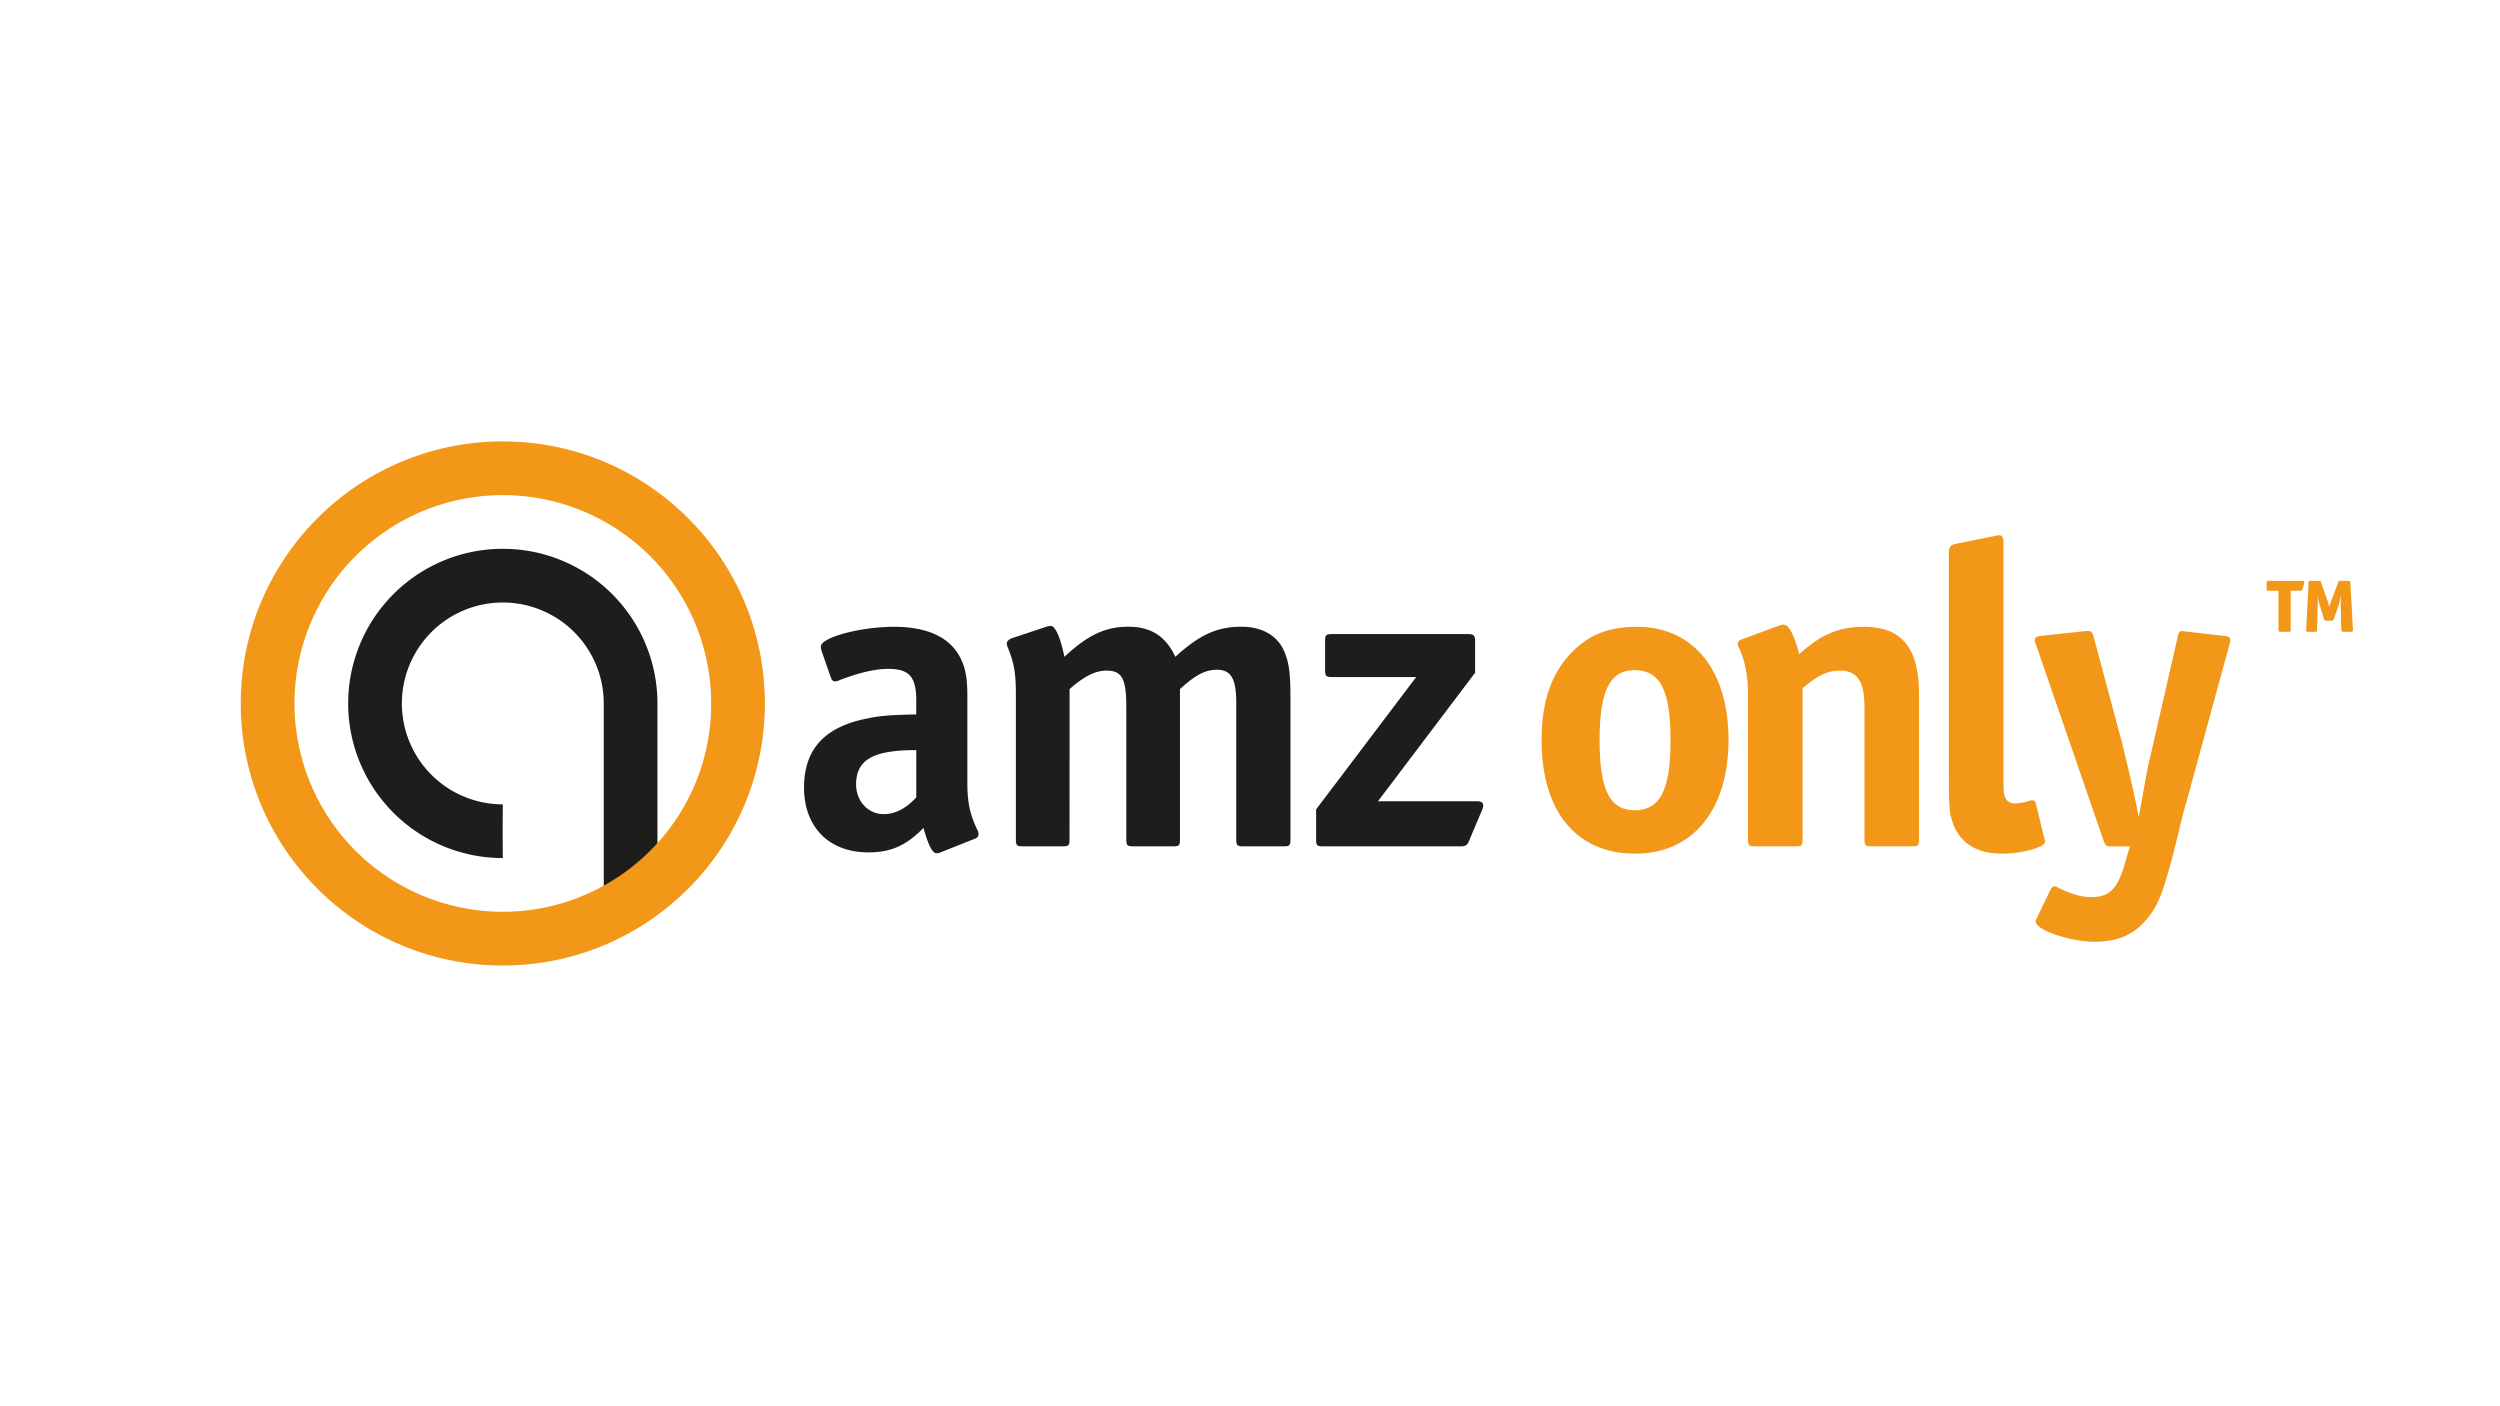
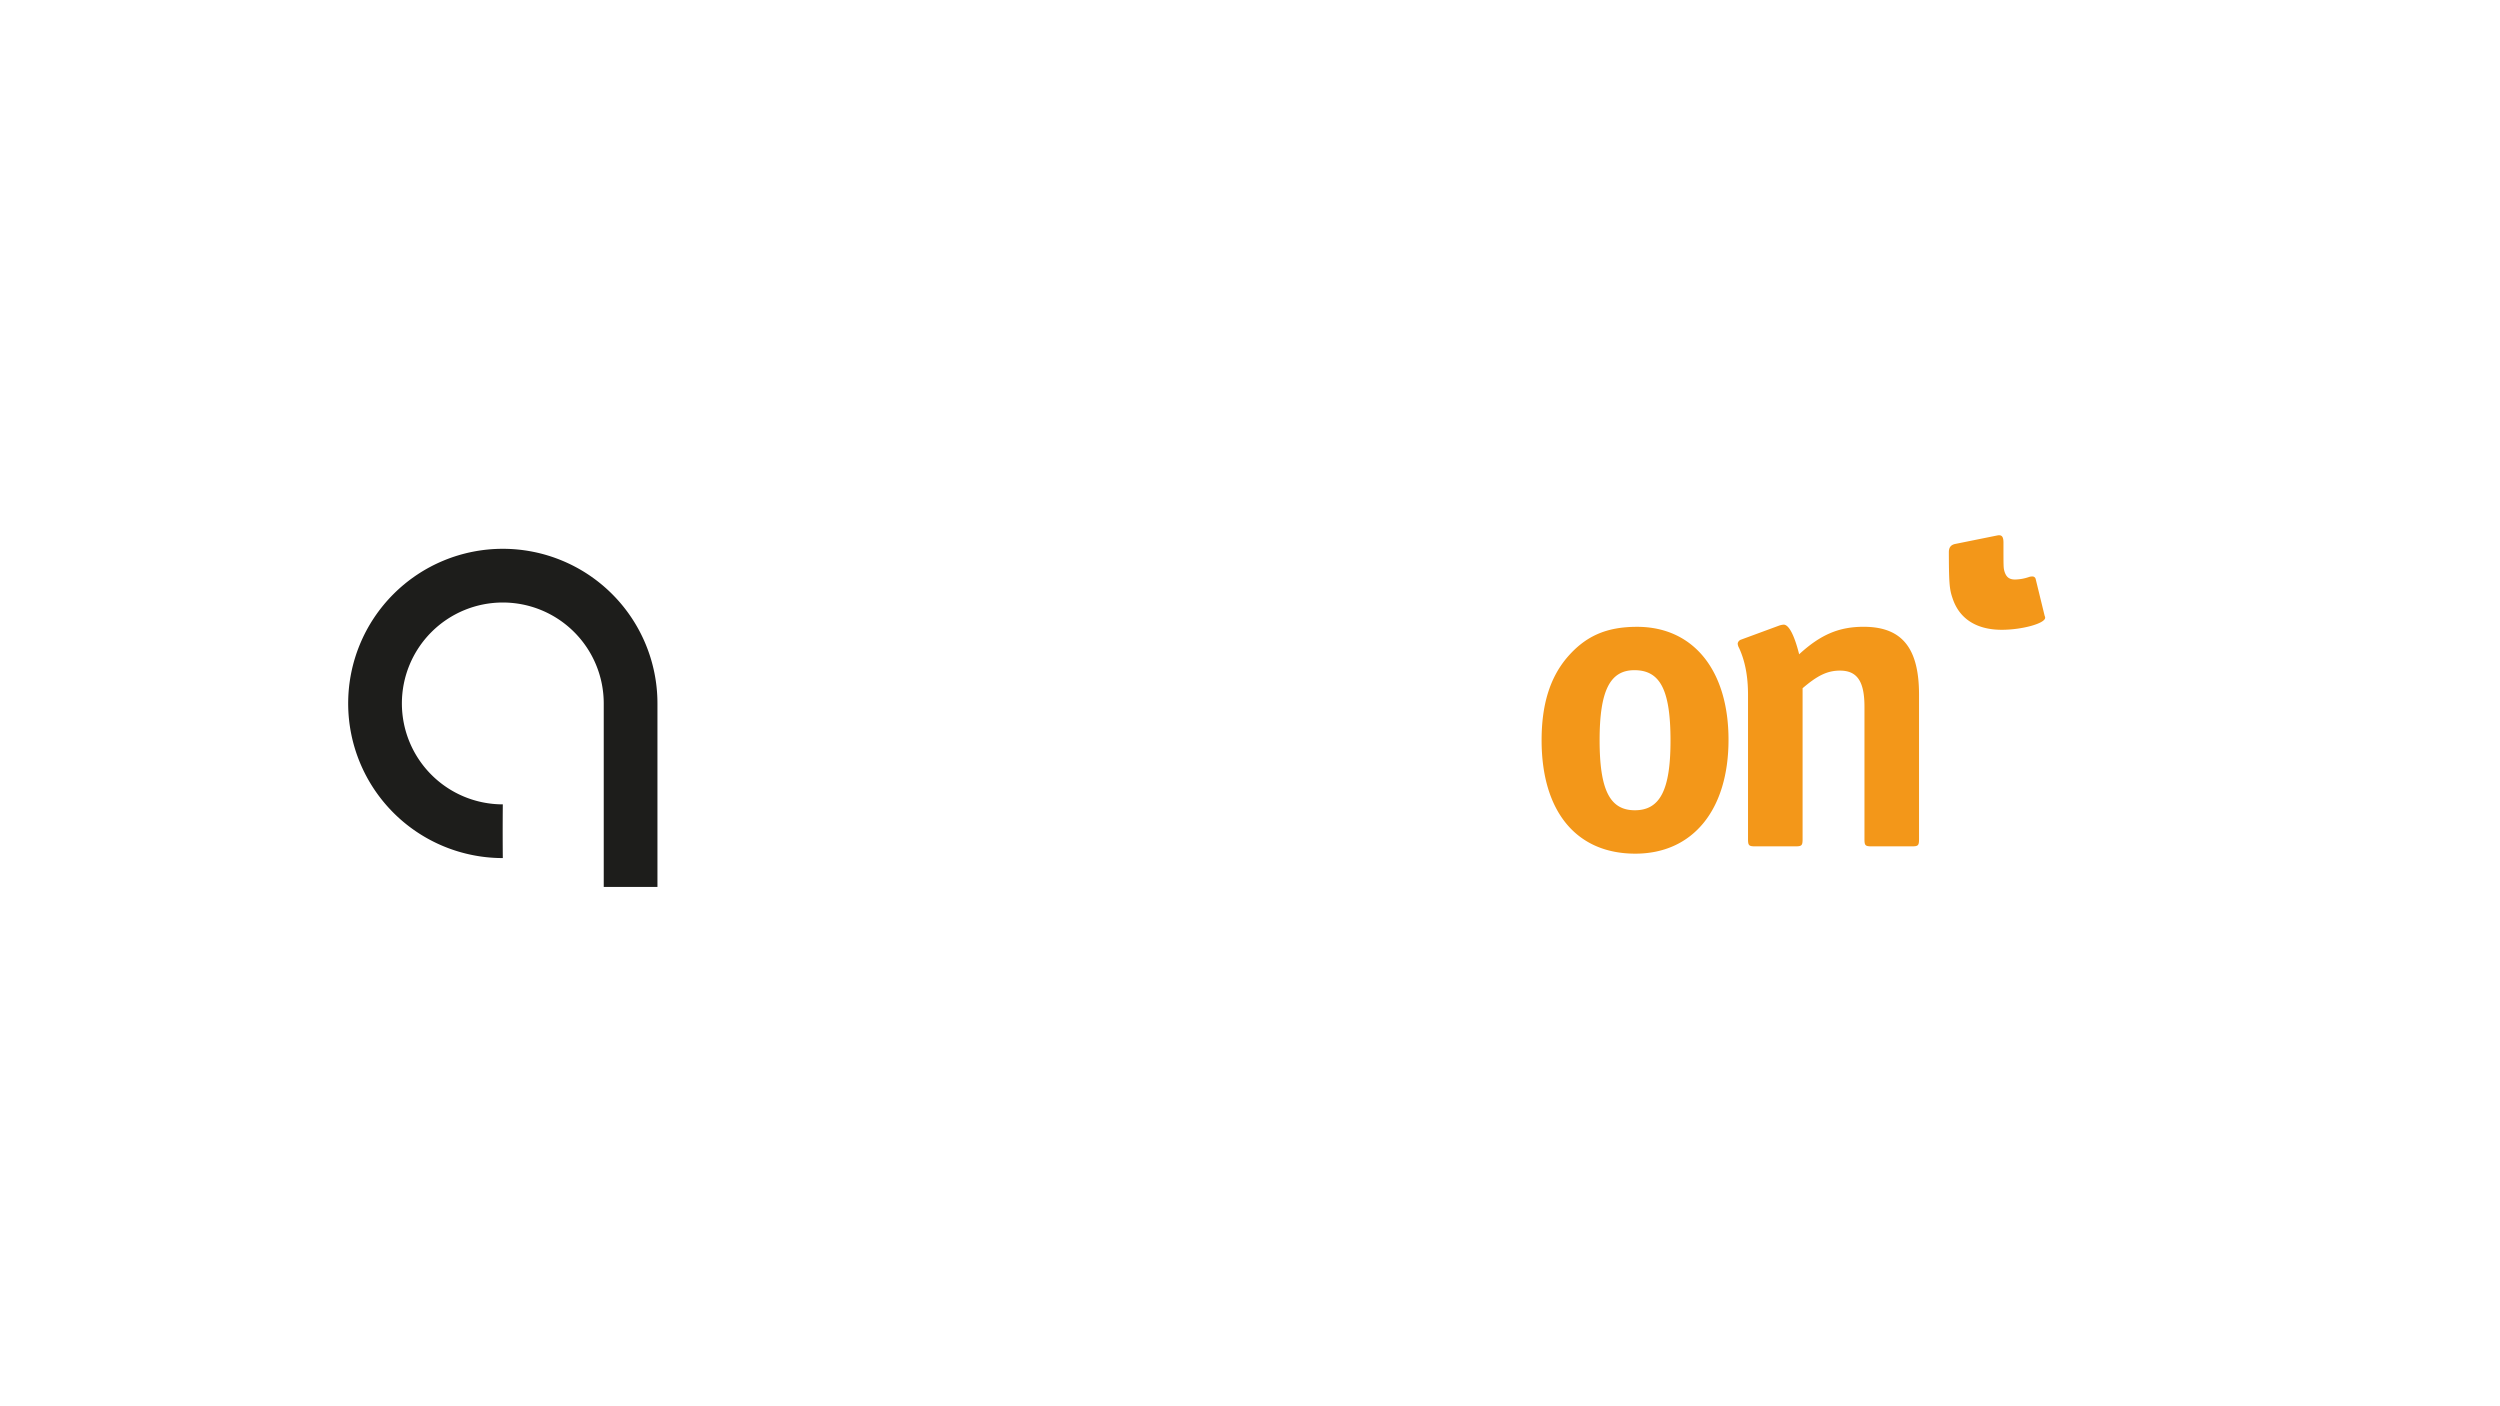
<svg xmlns="http://www.w3.org/2000/svg" id="Layer_1_copy" data-name="Layer 1 copy" viewBox="0 0 1920 1080">
  <defs>
    <style>.cls-1{fill:#1d1d1b}.cls-2{fill:#f39719}</style>
  </defs>
-   <path class="cls-1" d="M703.7 538.46c0-18.81-5.28-24.75-21.78-24.75-9.9 0-22.44 3-37 8.58a8.6 8.6 0 01-3.63 1c-1.65 0-2.64-1-3.3-3.3l-6.93-19.8a14 14 0 01-.66-3.63c0-6.93 30-15.18 56.43-15.18 26.07 0 43.89 8.58 51.48 25.41 3.3 6.93 4.62 14.85 4.62 27.39v67.32c0 14.52 2 24.09 7.59 35.64a8.6 8.6 0 011 3.63 3.79 3.79 0 01-2.64 3.3l-25.74 10.23a8.79 8.79 0 01-4 1c-3 0-6.27-6.27-9.9-19.47-13.2 13.53-25.08 18.81-42.24 18.81-30.36 0-49.5-19.47-49.5-49.83 0-29.37 15.84-46.86 49.17-53.13 8.58-2 18.81-2.64 37-3zm0 37.62c-33 0-46.2 7.26-46.2 26.4 0 12.87 9.24 22.77 21.12 22.77 8.91 0 17.16-4.29 25.08-12.87zM821.41 644.39c0 5-.66 5.61-5.61 5.61h-30c-4.95 0-5.61-.66-5.61-5.61V533.51c0-16.83-1.32-23.76-5.94-35.64a8.6 8.6 0 01-1-3.63c0-1.65 1.32-3 3.63-4l26.73-8.91a27.64 27.64 0 013.3-.66c3.63 0 7.59 9.24 10.56 23.76 18.15-16.83 31.35-23.1 49.17-23.1 17.16 0 28.71 7.26 36 23.1 18.81-17.16 32.34-23.1 50.82-23.1 14.85 0 26.07 5.94 31.68 16.5 4.62 9.24 5.94 17.82 5.94 38v108.56c0 5-.66 5.61-5.61 5.61h-30.41c-4.95 0-5.61-.66-5.61-5.61V539.78c0-18.48-4-25.41-14.85-25.41-8.91 0-16.5 4-28.38 14.85v115.17c0 5-.66 5.61-5.61 5.61h-30c-5 0-5.61-.66-5.61-5.61V543.08c0-21.78-3.3-28.05-15.18-28.05-8.58 0-17.16 4.29-28.38 14.19zM1087.62 520h-64.35c-4.95 0-5.61-.66-5.61-5.61v-21.8c0-4.95.66-5.61 5.61-5.61h104c4.62 0 5.61 1 5.61 5.61v24.09l-74.58 98.67h75.57c3.63 0 5.28 1 5.28 3.3a10 10 0 01-1 3.63l-9.9 23.43c-1.32 3.3-2.64 4.29-6.27 4.29h-105.6c-5 0-5.61-.66-5.61-5.61v-22.77z" />
-   <path class="cls-2" d="M1327.5 568.16c0 53.79-27.39 87.45-71.61 87.45-45.21 0-71.94-32.34-71.94-87.12 0-27.06 6.27-47.52 19.14-63 14.19-16.83 30.36-24.09 54.12-24.09 43.23-.03 70.29 33.3 70.29 86.76zm-99 .33c0 38.28 7.92 53.79 27.06 53.79 19.47 0 27.39-15.84 27.39-53.46 0-38.94-7.92-54.12-27.72-54.12-18.81 0-26.73 15.84-26.73 53.79zM1366.57 480.38a14.52 14.52 0 013.3-.66c4 0 8.25 8.25 11.88 22.77 16.5-15.18 30.69-21.12 49.5-21.12 29.37 0 42.57 16.17 42.57 52.14v110.88c0 5-.66 5.61-5.61 5.61h-30.69c-5 0-5.61-.66-5.61-5.61V542.75c0-19.47-5.61-27.72-18.81-27.72-9.57 0-17.16 3.63-28.71 13.53v115.83c0 5-.66 5.61-5.61 5.61h-30.69c-4.95 0-5.61-.66-5.61-5.61V533.51c0-14.19-2.31-26.07-6.93-36a7.38 7.38 0 01-1-3.3 3.82 3.82 0 012.64-3zM1531.36 411.74c3.3-.66 3.3-.66 4-.66 2.31 0 3.3 1.65 3.3 5.61v171.93c0 18.48 0 19.14.66 21.78 1.32 4.62 3.63 6.6 8.25 6.6a34.69 34.69 0 0010.89-2 7.43 7.43 0 012.31-.33 2.51 2.51 0 012.64 2l6.6 27.06.33 1.32a2.49 2.49 0 01.33 1.32c0 4.29-17.49 9.24-33.33 9.24-19.14 0-32.34-8.25-37.62-23.76-2.64-7.59-3-11.55-3-40.26V424c0-3.63 1.65-5.61 5-6.27z" />
-   <path class="cls-2" d="M1629.71 570.47c5.6 23.1 8.9 36.63 12.86 57.09 2.64-14.52 3.31-18.48 5-27.72 1-5.61 2-10.89 3-15.18l3.29-14.19 18.48-80.85c.66-4 1.65-4.95 3.64-4.95a10.55 10.55 0 012.63.33l29 3.3c4 .33 5.29 1.32 5.29 3.3 0 1 0 1-.66 3.3l-33 120.78c-2 6.6-4 14.19-5.62 21.78-11.55 46.86-15.51 57.42-25.08 68.64-9.9 11.88-22.44 17.16-39.93 17.16-18.48 0-45.21-8.91-45.21-15.51 0-1 0-1 1.32-3.63l10.2-21.12a4 4 0 013-2.31 5.27 5.27 0 012.64 1c10.23 5 17.82 7.26 25.41 7.26 13.86 0 20.13-5.94 25.74-25.08l4-13.86h-13.86c-4.29 0-4.61-.33-6.27-4.29l-51.88-150.49c-1-2.31-1-2.64-1-3.63 0-2 1.32-3 5.28-3.3l33.66-3.63h2.36c2 0 3 1 4 4.62zM1759.28 483.7c0 1.2-.3 1.5-1.7 1.5h-5.8c-1.6 0-1.9-.2-1.9-1.5v-30h-7.4c-1.4 0-1.7-.3-1.7-1.5v-4.6c0-1.2.3-1.5 1.7-1.5h25.6c1.2 0 1.7.3 1.7 1 0 .2 0 .2-.2.8l-1.3 4.6c-.3.9-.6 1.2-1.8 1.2h-7.2zm28.2-22.4c.5 1.6 1 3.2 1.4 5a39.94 39.94 0 011.6-5l5.3-14.1c.3-1 .6-1.1 1.8-1.1h5.8c1.3 0 1.6.3 1.7 1.4l2 36.1v.4c0 .8-.5 1.2-1.7 1.2h-5.6c-1.3 0-1.6-.3-1.7-1.5l-.4-19.8c0-2.6.1-5 .2-6.7l-.2.8-.4 2c-.3 1.5-.8 3.4-1 4.1l-4 11.5c-.4 1-.6 1.1-1.8 1.1h-3.8c-1.2 0-1.5-.2-1.8-1.2l-3.4-10.9a70.4 70.4 0 01-1.7-7.2c.1 2.5.2 2.5.2 3.6a14.38 14.38 0 01.1 1.8l-.1 1.9-.5 19c0 1.2-.3 1.5-1.7 1.5h-5c-1.1 0-1.8-.4-1.7-1l.1-.6 1.8-36.1c0-1.1.3-1.4 1.7-1.4h6.1c1.2 0 1.4.2 1.8 1.1z" />
+   <path class="cls-2" d="M1327.5 568.16c0 53.79-27.39 87.45-71.61 87.45-45.21 0-71.94-32.34-71.94-87.12 0-27.06 6.27-47.52 19.14-63 14.19-16.83 30.36-24.09 54.12-24.09 43.23-.03 70.29 33.3 70.29 86.76zm-99 .33c0 38.28 7.92 53.79 27.06 53.79 19.47 0 27.39-15.84 27.39-53.46 0-38.94-7.92-54.12-27.72-54.12-18.81 0-26.73 15.84-26.73 53.79zM1366.57 480.38a14.52 14.52 0 013.3-.66c4 0 8.25 8.25 11.88 22.77 16.5-15.18 30.69-21.12 49.5-21.12 29.37 0 42.57 16.17 42.57 52.14v110.88c0 5-.66 5.61-5.61 5.61h-30.69c-5 0-5.61-.66-5.61-5.61V542.75c0-19.47-5.61-27.72-18.81-27.72-9.57 0-17.16 3.63-28.71 13.53v115.83c0 5-.66 5.61-5.61 5.61h-30.69c-4.95 0-5.61-.66-5.61-5.61V533.51c0-14.19-2.31-26.07-6.93-36a7.38 7.38 0 01-1-3.3 3.82 3.82 0 012.64-3zM1531.36 411.74c3.3-.66 3.3-.66 4-.66 2.31 0 3.3 1.65 3.3 5.61c0 18.48 0 19.14.66 21.78 1.32 4.62 3.63 6.6 8.25 6.6a34.69 34.69 0 0010.89-2 7.43 7.43 0 012.31-.33 2.51 2.51 0 012.64 2l6.6 27.06.33 1.32a2.49 2.49 0 01.33 1.32c0 4.29-17.49 9.24-33.33 9.24-19.14 0-32.34-8.25-37.62-23.76-2.64-7.59-3-11.55-3-40.26V424c0-3.63 1.65-5.61 5-6.27z" />
  <path class="cls-1" d="M463.67 540.25h41.25A118.76 118.76 0 10386.16 659c-.22-22.16 0-41.25 0-41.25a77.51 77.51 0 1177.51-77.51v140.9h41.25V540.25z" />
-   <path class="cls-2" d="M386.16 339C275 339 184.9 429.1 184.9 540.25S275 741.51 386.16 741.51s201.26-90.11 201.26-201.26S497.31 339 386.16 339zM499.3 653.39a160 160 0 1146.87-113.14 158.92 158.92 0 01-46.87 113.14z" />
</svg>